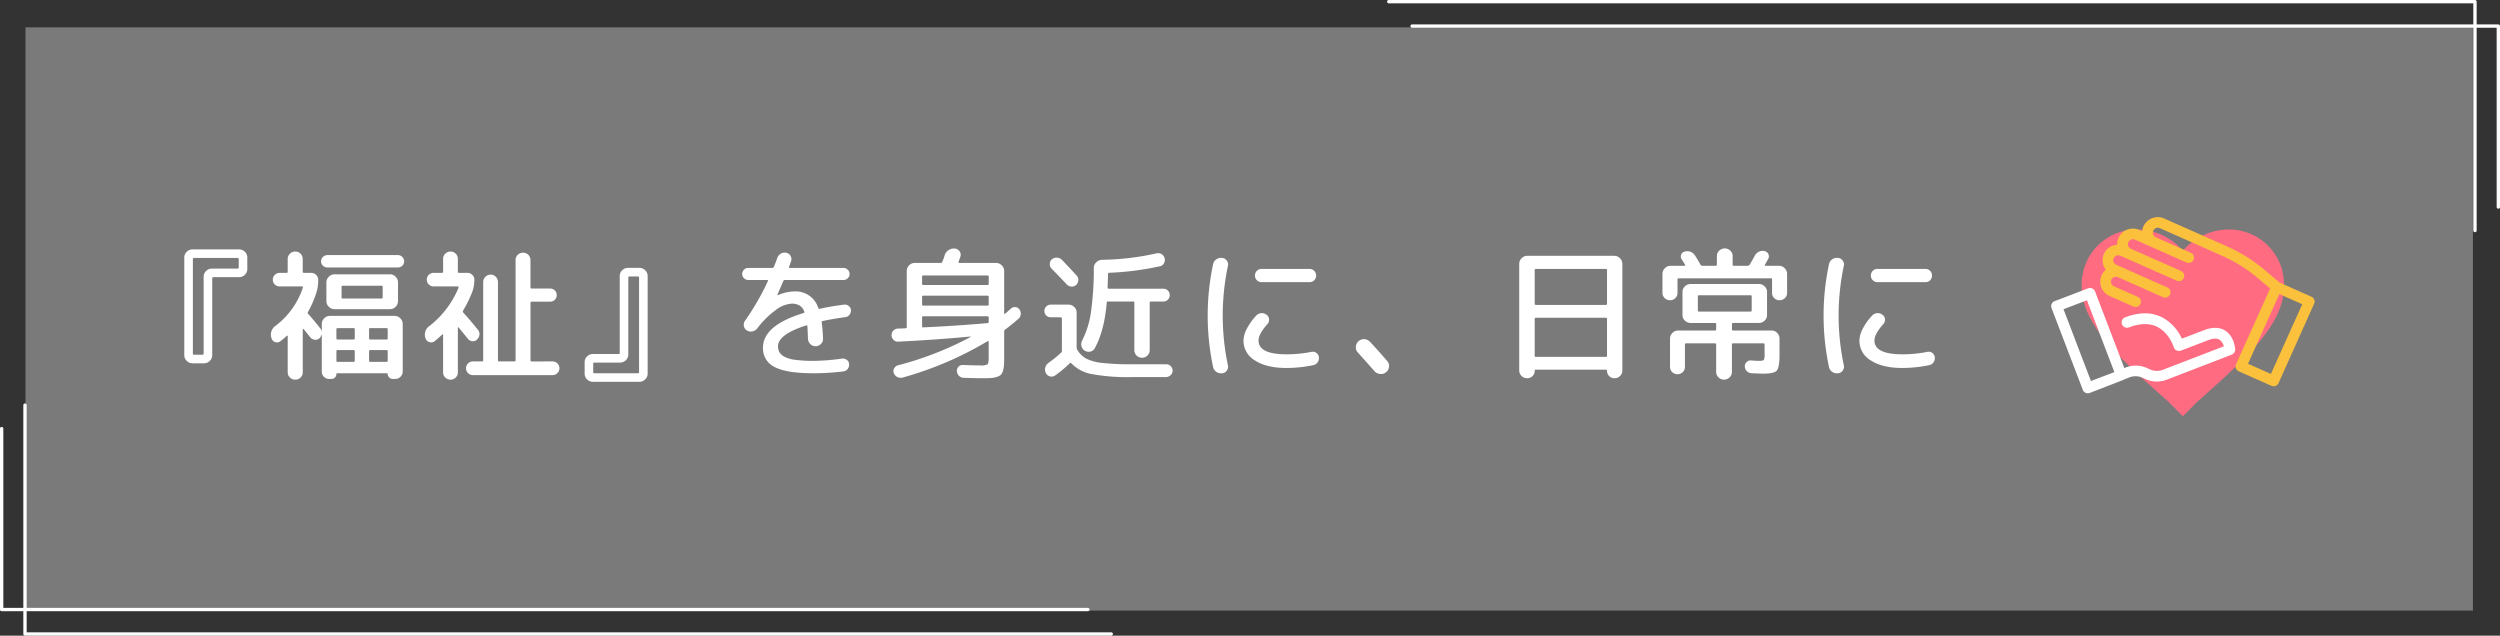
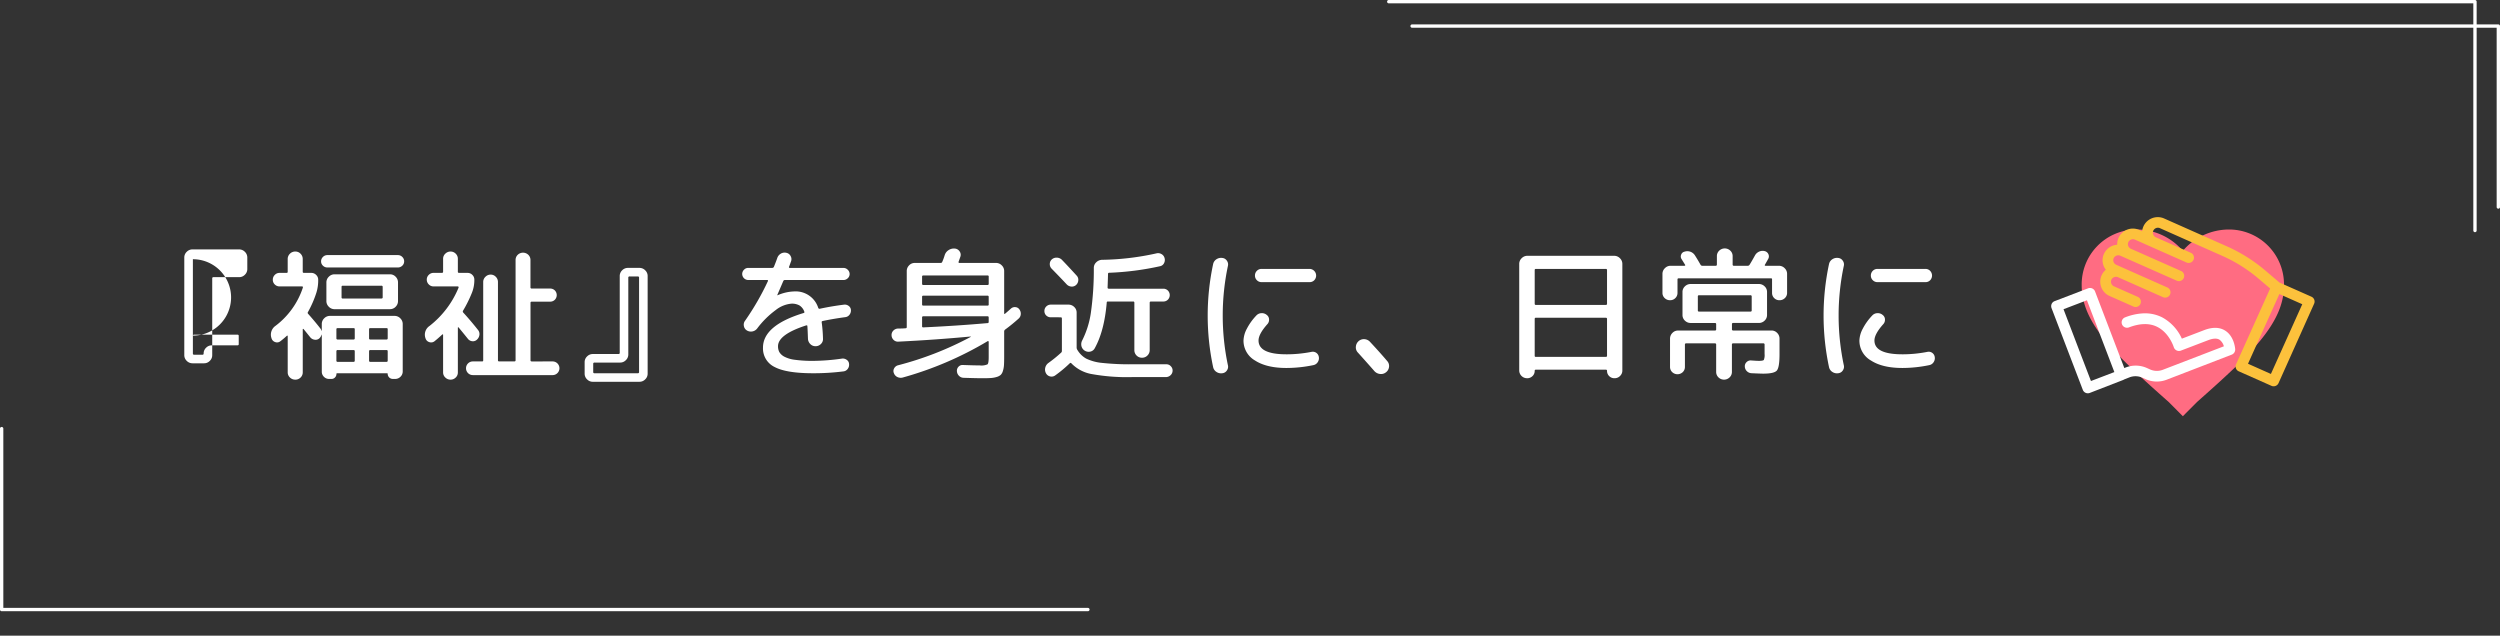
<svg xmlns="http://www.w3.org/2000/svg" width="749.766" height="190.636" viewBox="0 0 749.766 190.636">
  <rect x="0" y="0" width="749.766" height="190.636" fill="#333333" stroke="none" />
  <g id="index_img_slogan_pc" transform="translate(-298.302 -786.511)">
-     <rect id="Rectangle_1184" data-name="Rectangle 1184" width="734" height="174.918" transform="translate(305.947 794.716)" fill="#fff" opacity="0.35" style="isolation: isolate" />
    <g id="グループ_2249" data-name="グループ 2249">
-       <path id="Path_2527-2" data-name="Path 2527-2" d="M356.149,864.254v28.26a.342.342,0,0,0,.292.385.335.335,0,0,0,.1,0h2.491c.23,0,.344-.128.344-.384V869.5a2.334,2.334,0,0,1,.73-1.708,2.363,2.363,0,0,1,1.718-.726h7.689q.387,0,.387-.342v-2.476a.34.34,0,0,0-.291-.384.389.389,0,0,0-.1,0H356.536a.342.342,0,0,0-.387.288A.4.4,0,0,0,356.149,864.254Zm-.128,31.206a2.356,2.356,0,0,1-1.718-.726,2.331,2.331,0,0,1-.73-1.708V863.742a2.334,2.334,0,0,1,.73-1.708,2.364,2.364,0,0,1,1.718-.726h14a2.362,2.362,0,0,1,1.718.726,2.33,2.33,0,0,1,.73,1.708V867.2a2.327,2.327,0,0,1-.73,1.708,2.354,2.354,0,0,1-1.718.726h-7.686a.341.341,0,0,0-.386.289.336.336,0,0,0,0,.1v23.01a2.327,2.327,0,0,1-.73,1.708,2.354,2.354,0,0,1-1.718.726h-3.479Zm61.6-32.444a1.824,1.824,0,0,1,1.332.555,1.8,1.8,0,0,1,.558,1.323,1.728,1.728,0,0,1-.558,1.3,1.855,1.855,0,0,1-1.332.534H396.487a1.859,1.859,0,0,1-1.332-.534,1.736,1.736,0,0,1-.558-1.3,1.805,1.805,0,0,1,.558-1.323,1.826,1.826,0,0,1,1.332-.555Zm-16.883,16.222h-2.1a2.356,2.356,0,0,1-1.718-.726,2.331,2.331,0,0,1-.73-1.708v-5.592a2.334,2.334,0,0,1,.73-1.708,2.363,2.363,0,0,1,1.718-.726h16.62a2.291,2.291,0,0,1,1.7.726,2.36,2.36,0,0,1,.709,1.708V876.8a2.359,2.359,0,0,1-.709,1.708,2.284,2.284,0,0,1-1.7.726Zm0-6.66v3.116a.3.3,0,0,0,.251.343.321.321,0,0,0,.093,0h11.6q.387,0,.387-.342v-3.116a.34.34,0,0,0-.291-.384.389.389,0,0,0-.1,0h-11.6q-.344,0-.344.385Zm-12.285,27.151a2.165,2.165,0,0,1-1.589.64,2.239,2.239,0,0,1-1.611-.64,2.1,2.1,0,0,1-.666-1.58V887.307a.135.135,0,0,0-.086-.128.141.141,0,0,0-.172.043q-1.031.939-1.933,1.622a1.574,1.574,0,0,1-1.568.256,1.675,1.675,0,0,1-1.1-1.153,3.207,3.207,0,0,1,1.2-3.714,23.6,23.6,0,0,0,8.2-11.441q.087-.384-.258-.384h-6.732a1.979,1.979,0,0,1-1.418-.576,1.9,1.9,0,0,1-.6-1.43,1.975,1.975,0,0,1,.6-1.451,1.949,1.949,0,0,1,1.418-.6h2.1a.3.3,0,0,0,.344-.342v-3.8a2.177,2.177,0,0,1,.666-1.6,2.205,2.205,0,0,1,1.611-.662,2.133,2.133,0,0,1,1.589.662,2.21,2.21,0,0,1,.644,1.6v3.8q0,.342.387.342h2.191a2.02,2.02,0,0,1,1.439.6,1.936,1.936,0,0,1,.623,1.451,12.351,12.351,0,0,1-.558,3.927,31.437,31.437,0,0,1-2.491,5.72.436.436,0,0,0,.043.6q1.977,2.22,3.608,4.312a1.962,1.962,0,0,1,.387.726.038.038,0,0,0,.033.043h.01a.038.038,0,0,0,.043-.032v-2.017a2.334,2.334,0,0,1,.73-1.708,2.363,2.363,0,0,1,1.718-.726h19.377a2.362,2.362,0,0,1,1.718.726,2.33,2.33,0,0,1,.73,1.708v14.213a2.168,2.168,0,0,1-.666,1.6,2.2,2.2,0,0,1-1.611.662h-.73a1.536,1.536,0,0,1-1.5-1.494.188.188,0,0,0-.161-.213.249.249,0,0,0-.054,0h-14.9q-.258,0-.258.213a1.459,1.459,0,0,1-.43,1.046,1.37,1.37,0,0,1-1.031.448H397a2.113,2.113,0,0,1-1.546-.64,2.088,2.088,0,0,1-.644-1.537V886.922a.038.038,0,0,0-.032-.043h-.011a.039.039,0,0,0-.043.033v.01a2.415,2.415,0,0,1-.6,1.025,1.7,1.7,0,0,1-1.439.448,2,2,0,0,1-1.353-.747l-1.031-1.281q-.687-.854-.945-1.153a.124.124,0,0,0-.15-.064c-.071.014-.107.05-.107.107V898.15A2.133,2.133,0,0,1,388.453,899.729Zm20.534-14.471v2.689a.342.342,0,0,0,.292.385.335.335,0,0,0,.1,0h4.853c.23,0,.344-.128.344-.384v-2.689a.3.3,0,0,0-.25-.342.3.3,0,0,0-.094,0h-4.854Q408.988,884.916,408.987,885.258Zm0,6.617v2.775a.342.342,0,0,0,.292.385.335.335,0,0,0,.1,0h4.853c.23,0,.344-.128.344-.384v-2.776c0-.256-.114-.384-.344-.384h-4.854a.341.341,0,0,0-.385.29.329.329,0,0,0,0,.094Zm-9.8-6.617v2.689a.342.342,0,0,0,.292.385.335.335,0,0,0,.1,0h4.773c.23,0,.344-.128.344-.384v-2.689a.3.3,0,0,0-.25-.342.3.3,0,0,0-.094,0h-4.769C399.318,884.916,399.187,885.03,399.187,885.258Zm0,6.617v2.775a.342.342,0,0,0,.292.385.335.335,0,0,0,.1,0h4.773c.23,0,.344-.128.344-.384v-2.776c0-.256-.114-.384-.344-.384h-4.769a.342.342,0,0,0-.39.284.374.374,0,0,0,0,.1Zm35.783,7.855a2.109,2.109,0,0,1-1.546.64,2.185,2.185,0,0,1-1.568-.64,2.056,2.056,0,0,1-.666-1.537V886.922a.135.135,0,0,0-.086-.128q-.086-.042-.129,0-1.326,1.239-2.4,2.092a1.631,1.631,0,0,1-1.568.213,1.676,1.676,0,0,1-1.1-1.153,3.137,3.137,0,0,1,1.2-3.671,28.1,28.1,0,0,0,8.72-11.483.318.318,0,0,0-.021-.256.206.206,0,0,0-.193-.128h-7.3a1.942,1.942,0,0,1-1.418-.6,1.973,1.973,0,0,1-.6-1.451,1.925,1.925,0,0,1,.6-1.409,1.949,1.949,0,0,1,1.418-.6h2.534c.23,0,.344-.128.344-.384v-3.838a2.059,2.059,0,0,1,.666-1.537,2.194,2.194,0,0,1,1.568-.64,2.117,2.117,0,0,1,1.546.64,2.088,2.088,0,0,1,.644,1.537v3.842a.342.342,0,0,0,.292.385.337.337,0,0,0,.1,0h2.534a1.949,1.949,0,0,1,1.418.6,1.922,1.922,0,0,1,.6,1.409,10.215,10.215,0,0,1-.73,3.97,38.008,38.008,0,0,1-2.62,5.293.471.471,0,0,0,0,.6q2.235,2.433,4.425,5.208a1.921,1.921,0,0,1,.451,1.515,2.3,2.3,0,0,1-.752,1.43,1.705,1.705,0,0,1-1.4.47,1.882,1.882,0,0,1-1.31-.726q-2.1-2.6-2.792-3.415c-.057-.056-.107-.071-.15-.043a.146.146,0,0,0-.064.128v13.4a2.084,2.084,0,0,1-.636,1.538Zm29.125-4.824a2.051,2.051,0,0,1,0,4.1h-23.97a2,2,0,0,1-1.461-.6,2.055,2.055,0,0,1,0-2.9,2,2,0,0,1,1.461-.6h2.749a.3.3,0,0,0,.344-.248.3.3,0,0,0,0-.094V871.086a2.13,2.13,0,0,1,.666-1.558,2.157,2.157,0,0,1,1.568-.662,2.083,2.083,0,0,1,1.546.662,2.157,2.157,0,0,1,.644,1.558v23.478q0,.342.387.342h4.51q.387,0,.387-.342V864.511a2.145,2.145,0,0,1,.644-1.58,2.293,2.293,0,0,1,3.178,0,2.137,2.137,0,0,1,.644,1.58v8.154a.342.342,0,0,0,.292.385.335.335,0,0,0,.1,0h5.508a1.948,1.948,0,0,1,1.4.555,2,2,0,0,1,0,2.818,1.939,1.939,0,0,1-1.4.555h-5.5a.341.341,0,0,0-.386.289.336.336,0,0,0,0,.1v17.2q0,.342.387.342Zm12.114.726v2.432a.342.342,0,0,0,.292.385.335.335,0,0,0,.1,0h12.973a.34.34,0,0,0,.387-.288.308.308,0,0,0,0-.1V869.8a.34.34,0,0,0-.291-.384.389.389,0,0,0-.1,0H487.12a.341.341,0,0,0-.386.289.336.336,0,0,0,0,.1v23.01a2.327,2.327,0,0,1-.73,1.708,2.353,2.353,0,0,1-1.716.725H476.6a.341.341,0,0,0-.385.291.362.362,0,0,0,0,.093Zm-.122,5.378a2.356,2.356,0,0,1-1.718-.726,2.331,2.331,0,0,1-.73-1.708v-3.457a2.334,2.334,0,0,1,.73-1.708,2.363,2.363,0,0,1,1.718-.725h7.689a.34.34,0,0,0,.387-.288.309.309,0,0,0,0-.1v-23.01a2.334,2.334,0,0,1,.73-1.708,2.364,2.364,0,0,1,1.718-.726h3.476a2.362,2.362,0,0,1,1.718.726,2.33,2.33,0,0,1,.73,1.708v29.285a2.327,2.327,0,0,1-.73,1.708,2.354,2.354,0,0,1-1.718.726Zm46.605-30.524a1.829,1.829,0,0,1-1.8-1.793,1.791,1.791,0,0,1,.537-1.281,1.71,1.71,0,0,1,1.267-.555h7.217a.551.551,0,0,0,.515-.384q.687-1.707.988-2.6a2.374,2.374,0,0,1,1.074-1.3,2.216,2.216,0,0,1,1.675-.235,1.8,1.8,0,0,1,1.246.961,1.857,1.857,0,0,1,.129,1.6q-.086.213-.279.768c-.128.37-.236.655-.322.854q-.086.342.258.342h16.066a1.775,1.775,0,0,1,1.289.555,1.752,1.752,0,0,1,.558,1.281,1.684,1.684,0,0,1-.558,1.259,1.8,1.8,0,0,1-1.289.534H533.732a.5.5,0,0,0-.515.3q-.215.513-1.8,4.184v.085h.086a13.459,13.459,0,0,1,5.069-1.153,7.1,7.1,0,0,1,7.131,4.952.409.409,0,0,0,.43.256q3.522-.768,7.3-1.238a1.9,1.9,0,0,1,1.4.384,1.6,1.6,0,0,1,.666,1.238,2.039,2.039,0,0,1-.451,1.43,1.817,1.817,0,0,1-1.267.7q-3.78.513-6.744,1.153-.387.086-.3.427a44.044,44.044,0,0,1,.387,4.867,2.03,2.03,0,0,1-.623,1.6,2.2,2.2,0,0,1-1.611.662,2.127,2.127,0,0,1-1.589-.662,2.375,2.375,0,0,1-.687-1.6q-.086-2.561-.172-3.757,0-.3-.387-.213-8.418,2.733-8.419,6.233a3.683,3.683,0,0,0,.387,1.75,3.784,3.784,0,0,0,1.461,1.366,9.154,9.154,0,0,0,3.243.961,38.123,38.123,0,0,0,5.434.32,62.849,62.849,0,0,0,8.677-.683,1.967,1.967,0,0,1,1.418.384,1.575,1.575,0,0,1,.687,1.238,2.022,2.022,0,0,1-.408,1.473,1.8,1.8,0,0,1-1.31.747,70.6,70.6,0,0,1-9.064.555q-7.989,0-11.512-1.857a6.157,6.157,0,0,1-3.522-5.827q0-6.66,12.157-10.374.387-.084.215-.47a3.584,3.584,0,0,0-1.482-1.836,4.693,4.693,0,0,0-2.3-.512,8.8,8.8,0,0,0-4.768,1.921,26.951,26.951,0,0,0-5.584,5.55,2.348,2.348,0,0,1-3.093.555,1.916,1.916,0,0,1-.881-1.345,1.942,1.942,0,0,1,.365-1.558,78.715,78.715,0,0,0,6.864-11.912.188.188,0,0,0-.021-.192.212.212,0,0,0-.193-.107Zm45.019,18.486a1.8,1.8,0,0,1-1.4-.512,1.968,1.968,0,0,1-.623-1.366,1.847,1.847,0,0,1,.515-1.409,2,2,0,0,1,1.418-.64c.258,0,.631-.007,1.117-.021s.859-.035,1.117-.064a.34.34,0,0,0,.387-.288.309.309,0,0,0,0-.1V867.8a2.368,2.368,0,0,1,.709-1.708,2.294,2.294,0,0,1,1.7-.726h7.775a.471.471,0,0,0,.473-.342,17.416,17.416,0,0,0,.73-2.006,2.732,2.732,0,0,1,1.16-1.494,2.875,2.875,0,0,1,1.847-.47,1.878,1.878,0,0,1,1.461.854,1.735,1.735,0,0,1,.215,1.622q-.171.513-.515,1.451-.086.384.215.384h11a2.362,2.362,0,0,1,1.718.726,2.33,2.33,0,0,1,.73,1.708v12.679q0,.3.258.128,1.2-1.024,1.761-1.537a1.685,1.685,0,0,1,1.332-.448,1.567,1.567,0,0,1,1.2.662,2.144,2.144,0,0,1,.43,1.43,1.911,1.911,0,0,1-.644,1.345,51.726,51.726,0,0,1-4.038,3.287.692.692,0,0,0-.3.6v7.6q0,1.581-.064,2.519a7.079,7.079,0,0,1-.326,1.724,2.706,2.706,0,0,1-.644,1.153,3.1,3.1,0,0,1-1.2.619,7.525,7.525,0,0,1-1.761.32q-.945.065-2.577.064-1.674,0-5.627-.128a1.992,1.992,0,0,1-1.375-.619,2.089,2.089,0,0,1-.6-1.387,1.7,1.7,0,0,1,.489-1.322,1.623,1.623,0,0,1,1.31-.512q3.522.129,5.069.128a4.592,4.592,0,0,0,2.3-.32q.366-.32.365-2.156v-4.61a.2.2,0,0,0-.129-.192.173.173,0,0,0-.215.021,103.715,103.715,0,0,1-25.43,10.886,2.313,2.313,0,0,1-1.611-.149,2.036,2.036,0,0,1-1.052-1.174,1.583,1.583,0,0,1,.086-1.43,1.833,1.833,0,0,1,1.16-.918,98.059,98.059,0,0,0,21.779-8.5.121.121,0,0,0,.043-.085c0-.028-.028-.043-.086-.043Q579.009,888.417,567.711,888.972Zm7.131-19.509V871.6a.342.342,0,0,0,.292.385.335.335,0,0,0,.1,0h19.245c.23,0,.344-.128.344-.384v-2.134a.3.3,0,0,0-.344-.342H575.228q-.387,0-.387.342Zm0,6.1v2.263q0,.342.387.342h19.245a.3.3,0,0,0,.344-.248.3.3,0,0,0,0-.094v-2.263c0-.256-.114-.384-.344-.384H575.228a.342.342,0,0,0-.387.288.335.335,0,0,0,0,.1Zm0,6.19v2.6a.3.3,0,0,0,.251.343.321.321,0,0,0,.093,0q10.1-.469,19.245-1.281a.34.34,0,0,0,.387-.288.308.308,0,0,0,0-.1v-1.281c0-.256-.114-.384-.344-.384H575.228a.342.342,0,0,0-.387.287.337.337,0,0,0,0,.105Zm65.938,12.042a2.2,2.2,0,0,1-1.611-.662,2.227,2.227,0,0,1-.666-1.644V877.317a.34.34,0,0,0-.291-.384.388.388,0,0,0-.1,0H630.6a.341.341,0,0,0-.386.289.337.337,0,0,0,0,.1q-.729,8.5-3.608,13.661a1.969,1.969,0,0,1-1.332.982,2.226,2.226,0,0,1-2.642-1.666,2.445,2.445,0,0,1,.237-1.708,27.1,27.1,0,0,0,2.577-8.175,91.848,91.848,0,0,0,.9-13.554,2.263,2.263,0,0,1,.73-1.686,2.567,2.567,0,0,1,1.718-.747,79.434,79.434,0,0,0,16.281-1.921,2.021,2.021,0,0,1,1.546.192,1.893,1.893,0,0,1,.945,1.217,2.042,2.042,0,0,1-.172,1.537,1.687,1.687,0,0,1-1.2.9,84.907,84.907,0,0,1-15.205,1.961.341.341,0,0,0-.386.289.337.337,0,0,0,0,.095q-.042,1.794-.129,4.055,0,.342.387.342h16.323a1.878,1.878,0,0,1,1.375.555,1.951,1.951,0,0,1,0,2.732,1.87,1.87,0,0,1-1.375.555h-3.694a.341.341,0,0,0-.386.289.337.337,0,0,0,0,.1v14.169a2.243,2.243,0,0,1-.666,1.622A2.213,2.213,0,0,1,640.78,893.795Zm-27.02-29.5a2.109,2.109,0,0,1,1.527-.509,2.181,2.181,0,0,1,1.482.64q1.977,2.049,4.425,4.739a1.8,1.8,0,0,1,.494,1.43,2.034,2.034,0,0,1-.666,1.387,1.858,1.858,0,0,1-1.461.47,2.127,2.127,0,0,1-1.375-.683q-1.5-1.621-4.51-4.7a1.915,1.915,0,0,1-.537-1.409,1.86,1.86,0,0,1,.621-1.363Zm-.3,17.375a1.912,1.912,0,0,1-1.375-.534,1.781,1.781,0,0,1-.558-1.345,1.855,1.855,0,0,1,.558-1.366,1.879,1.879,0,0,1,1.375-.555h5.284a2.4,2.4,0,0,1,1.718.7,2.26,2.26,0,0,1,.73,1.686v10.5a1.277,1.277,0,0,0,.215.683,7.154,7.154,0,0,0,2.68,2.634,14.129,14.129,0,0,0,4.79,1.281,76.434,76.434,0,0,0,9.064.406h10.181a1.763,1.763,0,0,1,1.332.6,1.785,1.785,0,0,1,.516,1.366,1.86,1.86,0,0,1-.644,1.345,2.065,2.065,0,0,1-1.418.534H637.73a59.516,59.516,0,0,1-11.963-.9,11.176,11.176,0,0,1-6.121-3.2c-.172-.2-.343-.214-.515-.043a38.266,38.266,0,0,1-4.344,3.624,1.845,1.845,0,0,1-1.546.32,1.87,1.87,0,0,1-1.246-.961,2.313,2.313,0,0,1-.208-1.683,2.439,2.439,0,0,1,.988-1.43,39.094,39.094,0,0,0,3.78-3.074.664.664,0,0,0,.215-.555v-9.647c0-.256-.114-.384-.344-.384Zm77.58-14.514a2.005,2.005,0,0,1,1.422,3.393,1.885,1.885,0,0,1-1.418.576h-14.39a1.906,1.906,0,0,1-1.4-.576,1.886,1.886,0,0,1-.58-1.387,1.938,1.938,0,0,1,.58-1.43,1.914,1.914,0,0,1,1.4-.576Zm-26.162,31.293a2.5,2.5,0,0,1-1.74-.384,2.26,2.26,0,0,1-1.009-1.451,73.985,73.985,0,0,1,0-30.908,2.265,2.265,0,0,1,1.009-1.451,2.5,2.5,0,0,1,1.74-.384,1.831,1.831,0,0,1,1.375.832,1.886,1.886,0,0,1,.3,1.6,72.129,72.129,0,0,0,0,29.712,1.885,1.885,0,0,1-.3,1.6A1.826,1.826,0,0,1,664.878,898.449Zm19.245-1.58q-5.97,0-9.429-2.241a6.851,6.851,0,0,1-3.458-6,8.107,8.107,0,0,1,1.009-3.543,17.06,17.06,0,0,1,2.857-3.97,2.153,2.153,0,0,1,1.525-.683,2.216,2.216,0,0,1,1.611.555,1.7,1.7,0,0,1,.666,1.345,1.94,1.94,0,0,1-.537,1.43q-2.619,2.946-2.62,4.867,0,4.141,8.377,4.141a38.667,38.667,0,0,0,7.474-.726,1.832,1.832,0,0,1,2.234,1.536,2.128,2.128,0,0,1-.344,1.558,1.987,1.987,0,0,1-1.289.875A40.145,40.145,0,0,1,684.123,896.869Zm26.332.9q-1.976-2.262-4.9-5.507a2.209,2.209,0,0,1-.623-1.729,2.446,2.446,0,0,1,.795-1.686,2.347,2.347,0,0,1,1.761-.619,2.453,2.453,0,0,1,1.675.79q2.878,3.075,5.2,5.806a2.175,2.175,0,0,1,.515,1.75,2.3,2.3,0,0,1-.9,1.58,2.365,2.365,0,0,1-1.826.512,2.659,2.659,0,0,1-1.7-.9Zm45.792,2.174a2.341,2.341,0,0,1-2.32-2.3V865.663a2.334,2.334,0,0,1,.73-1.708,2.363,2.363,0,0,1,1.718-.726h26.032a2.362,2.362,0,0,1,1.718.726,2.33,2.33,0,0,1,.73,1.708v31.975a2.207,2.207,0,0,1-.687,1.622,2.231,2.231,0,0,1-1.632.683h-.043a2.166,2.166,0,0,1-1.589-.64,2.142,2.142,0,0,1-.644-1.58.3.3,0,0,0-.256-.337.327.327,0,0,0-.088,0H758.867q-.3,0-.3.342a2.1,2.1,0,0,1-.666,1.58,2.237,2.237,0,0,1-1.611.64Zm2.32-32.4v10.032q0,.384.344.384h20.963a.34.34,0,0,0,.387-.288.309.309,0,0,0,0-.1V867.541a.34.34,0,0,0-.291-.384.388.388,0,0,0-.1,0H758.91c-.228,0-.343.128-.343.384Zm0,14.642V893.2a.3.3,0,0,0,.251.343.323.323,0,0,0,.093,0h20.963q.387,0,.387-.342V882.186a.34.34,0,0,0-.291-.384.382.382,0,0,0-.1,0H758.91c-.228,0-.343.127-.343.384Zm42.183-6.275a2.164,2.164,0,0,1-1.589.64,2.239,2.239,0,0,1-1.611-.64,2.1,2.1,0,0,1-.666-1.58v-5.678a2.334,2.334,0,0,1,.73-1.708,2.363,2.363,0,0,1,1.718-.726H803.5a.208.208,0,0,0,.193-.107.141.141,0,0,0-.021-.192l-1.031-1.665a1.412,1.412,0,0,1-.15-1.366,1.368,1.368,0,0,1,1.009-.9,2.693,2.693,0,0,1,3.179,1.2q.816,1.281,1.632,2.732a.6.6,0,0,0,.558.3h3.995c.23,0,.344-.128.344-.384v-2.519a2.213,2.213,0,0,1,.687-1.622,2.4,2.4,0,0,1,3.35,0,2.209,2.209,0,0,1,.687,1.622v2.519a.342.342,0,0,0,.292.385.337.337,0,0,0,.095,0h4.169a.621.621,0,0,0,.515-.3q.6-.939,1.632-2.818a2.61,2.61,0,0,1,1.246-1.131,2.524,2.524,0,0,1,1.675-.149,1.616,1.616,0,0,1,1.1.918,1.534,1.534,0,0,1-.064,1.43q-.3.555-.988,1.75a.143.143,0,0,0-.021.192.209.209,0,0,0,.193.107h4.038a2.362,2.362,0,0,1,1.718.726,2.33,2.33,0,0,1,.73,1.708v5.678a2.1,2.1,0,0,1-.666,1.58,2.237,2.237,0,0,1-1.611.64,2.166,2.166,0,0,1-1.589-.64,2.142,2.142,0,0,1-.644-1.58v-4.015a.3.3,0,0,0-.25-.342.3.3,0,0,0-.094,0H801.781q-.387,0-.387.342v4.013a2.134,2.134,0,0,1-.644,1.58Zm25.044,18.825q1.246,0,1.482-.277a3.658,3.658,0,0,0,.236-1.772v-2.818a.34.34,0,0,0-.291-.384.383.383,0,0,0-.1,0H818.1a.341.341,0,0,0-.386.289.337.337,0,0,0,0,.095v8.154a2.255,2.255,0,0,1-.687,1.665,2.4,2.4,0,0,1-3.351,0,2.259,2.259,0,0,1-.687-1.665v-8.154a.34.34,0,0,0-.291-.384.383.383,0,0,0-.1,0h-8.591a.341.341,0,0,0-.386.289.335.335,0,0,0,0,.095v6.66a2.134,2.134,0,0,1-.644,1.58,2.293,2.293,0,0,1-3.178,0,2.142,2.142,0,0,1-.644-1.58v-8.453a2.368,2.368,0,0,1,.709-1.708,2.294,2.294,0,0,1,1.7-.726h11.04a.34.34,0,0,0,.387-.288.309.309,0,0,0,0-.1v-1.494a.34.34,0,0,0-.291-.384.383.383,0,0,0-.1,0h-7.26a2.4,2.4,0,0,1-1.718-.7,2.262,2.262,0,0,1-.73-1.686v-6.916a2.263,2.263,0,0,1,.73-1.686,2.4,2.4,0,0,1,1.718-.7H825.8a2.4,2.4,0,0,1,1.718.7,2.259,2.259,0,0,1,.73,1.686v6.909a2.258,2.258,0,0,1-.73,1.686,2.392,2.392,0,0,1-1.718.7h-7.689a.341.341,0,0,0-.386.289.335.335,0,0,0,0,.095v1.494a.342.342,0,0,0,.292.385.337.337,0,0,0,.095,0h11.469a2.291,2.291,0,0,1,1.7.726,2.36,2.36,0,0,1,.709,1.708v4.7q0,3.927-.8,4.867t-4.1.939q-.687,0-3.479-.128a2.114,2.114,0,0,1-1.4-.6,2.018,2.018,0,0,1-.625-1.4,1.665,1.665,0,0,1,.516-1.323,1.687,1.687,0,0,1,1.332-.512Q825.193,894.736,825.794,894.735Zm-17.913-14.771h15.378q.387,0,.387-.342v-4.184a.34.34,0,0,0-.291-.384.383.383,0,0,0-.1,0H807.881a.341.341,0,0,0-.386.289.335.335,0,0,0,0,.095v4.184Q807.494,879.964,807.881,879.964Zm67.871-12.807a1.912,1.912,0,0,1,1.4.576,2.028,2.028,0,0,1,.022,2.817,1.885,1.885,0,0,1-1.418.576h-14.39a1.906,1.906,0,0,1-1.4-.576,1.886,1.886,0,0,1-.58-1.387,1.939,1.939,0,0,1,.58-1.43,1.914,1.914,0,0,1,1.4-.576Zm-26.165,31.292a2.5,2.5,0,0,1-1.74-.384,2.262,2.262,0,0,1-1.01-1.451,73.988,73.988,0,0,1,0-30.908,2.267,2.267,0,0,1,1.01-1.451,2.5,2.5,0,0,1,1.74-.384,1.831,1.831,0,0,1,1.375.832,1.89,1.89,0,0,1,.3,1.6,72.036,72.036,0,0,0,.005,29.712,1.885,1.885,0,0,1-.3,1.6A1.826,1.826,0,0,1,849.587,898.449Zm19.249-1.58q-5.97,0-9.429-2.241a6.851,6.851,0,0,1-3.458-6,8.107,8.107,0,0,1,1.009-3.543,17.06,17.06,0,0,1,2.857-3.97,2.151,2.151,0,0,1,1.525-.683,2.216,2.216,0,0,1,1.611.555,1.7,1.7,0,0,1,.666,1.345,1.94,1.94,0,0,1-.537,1.43q-2.619,2.946-2.62,4.867,0,4.141,8.377,4.141a38.666,38.666,0,0,0,7.474-.726,1.832,1.832,0,0,1,2.234,1.536,2.128,2.128,0,0,1-.344,1.558,1.987,1.987,0,0,1-1.289.875A40.146,40.146,0,0,1,868.836,896.869Z" fill="#fff" />
+       <path id="Path_2527-2" data-name="Path 2527-2" d="M356.149,864.254v28.26a.342.342,0,0,0,.292.385.335.335,0,0,0,.1,0h2.491c.23,0,.344-.128.344-.384a2.334,2.334,0,0,1,.73-1.708,2.363,2.363,0,0,1,1.718-.726h7.689q.387,0,.387-.342v-2.476a.34.34,0,0,0-.291-.384.389.389,0,0,0-.1,0H356.536a.342.342,0,0,0-.387.288A.4.4,0,0,0,356.149,864.254Zm-.128,31.206a2.356,2.356,0,0,1-1.718-.726,2.331,2.331,0,0,1-.73-1.708V863.742a2.334,2.334,0,0,1,.73-1.708,2.364,2.364,0,0,1,1.718-.726h14a2.362,2.362,0,0,1,1.718.726,2.33,2.33,0,0,1,.73,1.708V867.2a2.327,2.327,0,0,1-.73,1.708,2.354,2.354,0,0,1-1.718.726h-7.686a.341.341,0,0,0-.386.289.336.336,0,0,0,0,.1v23.01a2.327,2.327,0,0,1-.73,1.708,2.354,2.354,0,0,1-1.718.726h-3.479Zm61.6-32.444a1.824,1.824,0,0,1,1.332.555,1.8,1.8,0,0,1,.558,1.323,1.728,1.728,0,0,1-.558,1.3,1.855,1.855,0,0,1-1.332.534H396.487a1.859,1.859,0,0,1-1.332-.534,1.736,1.736,0,0,1-.558-1.3,1.805,1.805,0,0,1,.558-1.323,1.826,1.826,0,0,1,1.332-.555Zm-16.883,16.222h-2.1a2.356,2.356,0,0,1-1.718-.726,2.331,2.331,0,0,1-.73-1.708v-5.592a2.334,2.334,0,0,1,.73-1.708,2.363,2.363,0,0,1,1.718-.726h16.62a2.291,2.291,0,0,1,1.7.726,2.36,2.36,0,0,1,.709,1.708V876.8a2.359,2.359,0,0,1-.709,1.708,2.284,2.284,0,0,1-1.7.726Zm0-6.66v3.116a.3.3,0,0,0,.251.343.321.321,0,0,0,.093,0h11.6q.387,0,.387-.342v-3.116a.34.34,0,0,0-.291-.384.389.389,0,0,0-.1,0h-11.6q-.344,0-.344.385Zm-12.285,27.151a2.165,2.165,0,0,1-1.589.64,2.239,2.239,0,0,1-1.611-.64,2.1,2.1,0,0,1-.666-1.58V887.307a.135.135,0,0,0-.086-.128.141.141,0,0,0-.172.043q-1.031.939-1.933,1.622a1.574,1.574,0,0,1-1.568.256,1.675,1.675,0,0,1-1.1-1.153,3.207,3.207,0,0,1,1.2-3.714,23.6,23.6,0,0,0,8.2-11.441q.087-.384-.258-.384h-6.732a1.979,1.979,0,0,1-1.418-.576,1.9,1.9,0,0,1-.6-1.43,1.975,1.975,0,0,1,.6-1.451,1.949,1.949,0,0,1,1.418-.6h2.1a.3.3,0,0,0,.344-.342v-3.8a2.177,2.177,0,0,1,.666-1.6,2.205,2.205,0,0,1,1.611-.662,2.133,2.133,0,0,1,1.589.662,2.21,2.21,0,0,1,.644,1.6v3.8q0,.342.387.342h2.191a2.02,2.02,0,0,1,1.439.6,1.936,1.936,0,0,1,.623,1.451,12.351,12.351,0,0,1-.558,3.927,31.437,31.437,0,0,1-2.491,5.72.436.436,0,0,0,.043.6q1.977,2.22,3.608,4.312a1.962,1.962,0,0,1,.387.726.038.038,0,0,0,.033.043h.01a.038.038,0,0,0,.043-.032v-2.017a2.334,2.334,0,0,1,.73-1.708,2.363,2.363,0,0,1,1.718-.726h19.377a2.362,2.362,0,0,1,1.718.726,2.33,2.33,0,0,1,.73,1.708v14.213a2.168,2.168,0,0,1-.666,1.6,2.2,2.2,0,0,1-1.611.662h-.73a1.536,1.536,0,0,1-1.5-1.494.188.188,0,0,0-.161-.213.249.249,0,0,0-.054,0h-14.9q-.258,0-.258.213a1.459,1.459,0,0,1-.43,1.046,1.37,1.37,0,0,1-1.031.448H397a2.113,2.113,0,0,1-1.546-.64,2.088,2.088,0,0,1-.644-1.537V886.922a.038.038,0,0,0-.032-.043h-.011a.039.039,0,0,0-.043.033v.01a2.415,2.415,0,0,1-.6,1.025,1.7,1.7,0,0,1-1.439.448,2,2,0,0,1-1.353-.747l-1.031-1.281q-.687-.854-.945-1.153a.124.124,0,0,0-.15-.064c-.071.014-.107.05-.107.107V898.15A2.133,2.133,0,0,1,388.453,899.729Zm20.534-14.471v2.689a.342.342,0,0,0,.292.385.335.335,0,0,0,.1,0h4.853c.23,0,.344-.128.344-.384v-2.689a.3.3,0,0,0-.25-.342.3.3,0,0,0-.094,0h-4.854Q408.988,884.916,408.987,885.258Zm0,6.617v2.775a.342.342,0,0,0,.292.385.335.335,0,0,0,.1,0h4.853c.23,0,.344-.128.344-.384v-2.776c0-.256-.114-.384-.344-.384h-4.854a.341.341,0,0,0-.385.29.329.329,0,0,0,0,.094Zm-9.8-6.617v2.689a.342.342,0,0,0,.292.385.335.335,0,0,0,.1,0h4.773c.23,0,.344-.128.344-.384v-2.689a.3.3,0,0,0-.25-.342.3.3,0,0,0-.094,0h-4.769C399.318,884.916,399.187,885.03,399.187,885.258Zm0,6.617v2.775a.342.342,0,0,0,.292.385.335.335,0,0,0,.1,0h4.773c.23,0,.344-.128.344-.384v-2.776c0-.256-.114-.384-.344-.384h-4.769a.342.342,0,0,0-.39.284.374.374,0,0,0,0,.1Zm35.783,7.855a2.109,2.109,0,0,1-1.546.64,2.185,2.185,0,0,1-1.568-.64,2.056,2.056,0,0,1-.666-1.537V886.922a.135.135,0,0,0-.086-.128q-.086-.042-.129,0-1.326,1.239-2.4,2.092a1.631,1.631,0,0,1-1.568.213,1.676,1.676,0,0,1-1.1-1.153,3.137,3.137,0,0,1,1.2-3.671,28.1,28.1,0,0,0,8.72-11.483.318.318,0,0,0-.021-.256.206.206,0,0,0-.193-.128h-7.3a1.942,1.942,0,0,1-1.418-.6,1.973,1.973,0,0,1-.6-1.451,1.925,1.925,0,0,1,.6-1.409,1.949,1.949,0,0,1,1.418-.6h2.534c.23,0,.344-.128.344-.384v-3.838a2.059,2.059,0,0,1,.666-1.537,2.194,2.194,0,0,1,1.568-.64,2.117,2.117,0,0,1,1.546.64,2.088,2.088,0,0,1,.644,1.537v3.842a.342.342,0,0,0,.292.385.337.337,0,0,0,.1,0h2.534a1.949,1.949,0,0,1,1.418.6,1.922,1.922,0,0,1,.6,1.409,10.215,10.215,0,0,1-.73,3.97,38.008,38.008,0,0,1-2.62,5.293.471.471,0,0,0,0,.6q2.235,2.433,4.425,5.208a1.921,1.921,0,0,1,.451,1.515,2.3,2.3,0,0,1-.752,1.43,1.705,1.705,0,0,1-1.4.47,1.882,1.882,0,0,1-1.31-.726q-2.1-2.6-2.792-3.415c-.057-.056-.107-.071-.15-.043a.146.146,0,0,0-.064.128v13.4a2.084,2.084,0,0,1-.636,1.538Zm29.125-4.824a2.051,2.051,0,0,1,0,4.1h-23.97a2,2,0,0,1-1.461-.6,2.055,2.055,0,0,1,0-2.9,2,2,0,0,1,1.461-.6h2.749a.3.3,0,0,0,.344-.248.3.3,0,0,0,0-.094V871.086a2.13,2.13,0,0,1,.666-1.558,2.157,2.157,0,0,1,1.568-.662,2.083,2.083,0,0,1,1.546.662,2.157,2.157,0,0,1,.644,1.558v23.478q0,.342.387.342h4.51q.387,0,.387-.342V864.511a2.145,2.145,0,0,1,.644-1.58,2.293,2.293,0,0,1,3.178,0,2.137,2.137,0,0,1,.644,1.58v8.154a.342.342,0,0,0,.292.385.335.335,0,0,0,.1,0h5.508a1.948,1.948,0,0,1,1.4.555,2,2,0,0,1,0,2.818,1.939,1.939,0,0,1-1.4.555h-5.5a.341.341,0,0,0-.386.289.336.336,0,0,0,0,.1v17.2q0,.342.387.342Zm12.114.726v2.432a.342.342,0,0,0,.292.385.335.335,0,0,0,.1,0h12.973a.34.34,0,0,0,.387-.288.308.308,0,0,0,0-.1V869.8a.34.34,0,0,0-.291-.384.389.389,0,0,0-.1,0H487.12a.341.341,0,0,0-.386.289.336.336,0,0,0,0,.1v23.01a2.327,2.327,0,0,1-.73,1.708,2.353,2.353,0,0,1-1.716.725H476.6a.341.341,0,0,0-.385.291.362.362,0,0,0,0,.093Zm-.122,5.378a2.356,2.356,0,0,1-1.718-.726,2.331,2.331,0,0,1-.73-1.708v-3.457a2.334,2.334,0,0,1,.73-1.708,2.363,2.363,0,0,1,1.718-.725h7.689a.34.34,0,0,0,.387-.288.309.309,0,0,0,0-.1v-23.01a2.334,2.334,0,0,1,.73-1.708,2.364,2.364,0,0,1,1.718-.726h3.476a2.362,2.362,0,0,1,1.718.726,2.33,2.33,0,0,1,.73,1.708v29.285a2.327,2.327,0,0,1-.73,1.708,2.354,2.354,0,0,1-1.718.726Zm46.605-30.524a1.829,1.829,0,0,1-1.8-1.793,1.791,1.791,0,0,1,.537-1.281,1.71,1.71,0,0,1,1.267-.555h7.217a.551.551,0,0,0,.515-.384q.687-1.707.988-2.6a2.374,2.374,0,0,1,1.074-1.3,2.216,2.216,0,0,1,1.675-.235,1.8,1.8,0,0,1,1.246.961,1.857,1.857,0,0,1,.129,1.6q-.086.213-.279.768c-.128.37-.236.655-.322.854q-.086.342.258.342h16.066a1.775,1.775,0,0,1,1.289.555,1.752,1.752,0,0,1,.558,1.281,1.684,1.684,0,0,1-.558,1.259,1.8,1.8,0,0,1-1.289.534H533.732a.5.5,0,0,0-.515.3q-.215.513-1.8,4.184v.085h.086a13.459,13.459,0,0,1,5.069-1.153,7.1,7.1,0,0,1,7.131,4.952.409.409,0,0,0,.43.256q3.522-.768,7.3-1.238a1.9,1.9,0,0,1,1.4.384,1.6,1.6,0,0,1,.666,1.238,2.039,2.039,0,0,1-.451,1.43,1.817,1.817,0,0,1-1.267.7q-3.78.513-6.744,1.153-.387.086-.3.427a44.044,44.044,0,0,1,.387,4.867,2.03,2.03,0,0,1-.623,1.6,2.2,2.2,0,0,1-1.611.662,2.127,2.127,0,0,1-1.589-.662,2.375,2.375,0,0,1-.687-1.6q-.086-2.561-.172-3.757,0-.3-.387-.213-8.418,2.733-8.419,6.233a3.683,3.683,0,0,0,.387,1.75,3.784,3.784,0,0,0,1.461,1.366,9.154,9.154,0,0,0,3.243.961,38.123,38.123,0,0,0,5.434.32,62.849,62.849,0,0,0,8.677-.683,1.967,1.967,0,0,1,1.418.384,1.575,1.575,0,0,1,.687,1.238,2.022,2.022,0,0,1-.408,1.473,1.8,1.8,0,0,1-1.31.747,70.6,70.6,0,0,1-9.064.555q-7.989,0-11.512-1.857a6.157,6.157,0,0,1-3.522-5.827q0-6.66,12.157-10.374.387-.084.215-.47a3.584,3.584,0,0,0-1.482-1.836,4.693,4.693,0,0,0-2.3-.512,8.8,8.8,0,0,0-4.768,1.921,26.951,26.951,0,0,0-5.584,5.55,2.348,2.348,0,0,1-3.093.555,1.916,1.916,0,0,1-.881-1.345,1.942,1.942,0,0,1,.365-1.558,78.715,78.715,0,0,0,6.864-11.912.188.188,0,0,0-.021-.192.212.212,0,0,0-.193-.107Zm45.019,18.486a1.8,1.8,0,0,1-1.4-.512,1.968,1.968,0,0,1-.623-1.366,1.847,1.847,0,0,1,.515-1.409,2,2,0,0,1,1.418-.64c.258,0,.631-.007,1.117-.021s.859-.035,1.117-.064a.34.34,0,0,0,.387-.288.309.309,0,0,0,0-.1V867.8a2.368,2.368,0,0,1,.709-1.708,2.294,2.294,0,0,1,1.7-.726h7.775a.471.471,0,0,0,.473-.342,17.416,17.416,0,0,0,.73-2.006,2.732,2.732,0,0,1,1.16-1.494,2.875,2.875,0,0,1,1.847-.47,1.878,1.878,0,0,1,1.461.854,1.735,1.735,0,0,1,.215,1.622q-.171.513-.515,1.451-.086.384.215.384h11a2.362,2.362,0,0,1,1.718.726,2.33,2.33,0,0,1,.73,1.708v12.679q0,.3.258.128,1.2-1.024,1.761-1.537a1.685,1.685,0,0,1,1.332-.448,1.567,1.567,0,0,1,1.2.662,2.144,2.144,0,0,1,.43,1.43,1.911,1.911,0,0,1-.644,1.345,51.726,51.726,0,0,1-4.038,3.287.692.692,0,0,0-.3.6v7.6q0,1.581-.064,2.519a7.079,7.079,0,0,1-.326,1.724,2.706,2.706,0,0,1-.644,1.153,3.1,3.1,0,0,1-1.2.619,7.525,7.525,0,0,1-1.761.32q-.945.065-2.577.064-1.674,0-5.627-.128a1.992,1.992,0,0,1-1.375-.619,2.089,2.089,0,0,1-.6-1.387,1.7,1.7,0,0,1,.489-1.322,1.623,1.623,0,0,1,1.31-.512q3.522.129,5.069.128a4.592,4.592,0,0,0,2.3-.32q.366-.32.365-2.156v-4.61a.2.2,0,0,0-.129-.192.173.173,0,0,0-.215.021,103.715,103.715,0,0,1-25.43,10.886,2.313,2.313,0,0,1-1.611-.149,2.036,2.036,0,0,1-1.052-1.174,1.583,1.583,0,0,1,.086-1.43,1.833,1.833,0,0,1,1.16-.918,98.059,98.059,0,0,0,21.779-8.5.121.121,0,0,0,.043-.085c0-.028-.028-.043-.086-.043Q579.009,888.417,567.711,888.972Zm7.131-19.509V871.6a.342.342,0,0,0,.292.385.335.335,0,0,0,.1,0h19.245c.23,0,.344-.128.344-.384v-2.134a.3.3,0,0,0-.344-.342H575.228q-.387,0-.387.342Zm0,6.1v2.263q0,.342.387.342h19.245a.3.3,0,0,0,.344-.248.3.3,0,0,0,0-.094v-2.263c0-.256-.114-.384-.344-.384H575.228a.342.342,0,0,0-.387.288.335.335,0,0,0,0,.1Zm0,6.19v2.6a.3.3,0,0,0,.251.343.321.321,0,0,0,.093,0q10.1-.469,19.245-1.281a.34.34,0,0,0,.387-.288.308.308,0,0,0,0-.1v-1.281c0-.256-.114-.384-.344-.384H575.228a.342.342,0,0,0-.387.287.337.337,0,0,0,0,.105Zm65.938,12.042a2.2,2.2,0,0,1-1.611-.662,2.227,2.227,0,0,1-.666-1.644V877.317a.34.34,0,0,0-.291-.384.388.388,0,0,0-.1,0H630.6a.341.341,0,0,0-.386.289.337.337,0,0,0,0,.1q-.729,8.5-3.608,13.661a1.969,1.969,0,0,1-1.332.982,2.226,2.226,0,0,1-2.642-1.666,2.445,2.445,0,0,1,.237-1.708,27.1,27.1,0,0,0,2.577-8.175,91.848,91.848,0,0,0,.9-13.554,2.263,2.263,0,0,1,.73-1.686,2.567,2.567,0,0,1,1.718-.747,79.434,79.434,0,0,0,16.281-1.921,2.021,2.021,0,0,1,1.546.192,1.893,1.893,0,0,1,.945,1.217,2.042,2.042,0,0,1-.172,1.537,1.687,1.687,0,0,1-1.2.9,84.907,84.907,0,0,1-15.205,1.961.341.341,0,0,0-.386.289.337.337,0,0,0,0,.095q-.042,1.794-.129,4.055,0,.342.387.342h16.323a1.878,1.878,0,0,1,1.375.555,1.951,1.951,0,0,1,0,2.732,1.87,1.87,0,0,1-1.375.555h-3.694a.341.341,0,0,0-.386.289.337.337,0,0,0,0,.1v14.169a2.243,2.243,0,0,1-.666,1.622A2.213,2.213,0,0,1,640.78,893.795Zm-27.02-29.5a2.109,2.109,0,0,1,1.527-.509,2.181,2.181,0,0,1,1.482.64q1.977,2.049,4.425,4.739a1.8,1.8,0,0,1,.494,1.43,2.034,2.034,0,0,1-.666,1.387,1.858,1.858,0,0,1-1.461.47,2.127,2.127,0,0,1-1.375-.683q-1.5-1.621-4.51-4.7a1.915,1.915,0,0,1-.537-1.409,1.86,1.86,0,0,1,.621-1.363Zm-.3,17.375a1.912,1.912,0,0,1-1.375-.534,1.781,1.781,0,0,1-.558-1.345,1.855,1.855,0,0,1,.558-1.366,1.879,1.879,0,0,1,1.375-.555h5.284a2.4,2.4,0,0,1,1.718.7,2.26,2.26,0,0,1,.73,1.686v10.5a1.277,1.277,0,0,0,.215.683,7.154,7.154,0,0,0,2.68,2.634,14.129,14.129,0,0,0,4.79,1.281,76.434,76.434,0,0,0,9.064.406h10.181a1.763,1.763,0,0,1,1.332.6,1.785,1.785,0,0,1,.516,1.366,1.86,1.86,0,0,1-.644,1.345,2.065,2.065,0,0,1-1.418.534H637.73a59.516,59.516,0,0,1-11.963-.9,11.176,11.176,0,0,1-6.121-3.2c-.172-.2-.343-.214-.515-.043a38.266,38.266,0,0,1-4.344,3.624,1.845,1.845,0,0,1-1.546.32,1.87,1.87,0,0,1-1.246-.961,2.313,2.313,0,0,1-.208-1.683,2.439,2.439,0,0,1,.988-1.43,39.094,39.094,0,0,0,3.78-3.074.664.664,0,0,0,.215-.555v-9.647c0-.256-.114-.384-.344-.384Zm77.58-14.514a2.005,2.005,0,0,1,1.422,3.393,1.885,1.885,0,0,1-1.418.576h-14.39a1.906,1.906,0,0,1-1.4-.576,1.886,1.886,0,0,1-.58-1.387,1.938,1.938,0,0,1,.58-1.43,1.914,1.914,0,0,1,1.4-.576Zm-26.162,31.293a2.5,2.5,0,0,1-1.74-.384,2.26,2.26,0,0,1-1.009-1.451,73.985,73.985,0,0,1,0-30.908,2.265,2.265,0,0,1,1.009-1.451,2.5,2.5,0,0,1,1.74-.384,1.831,1.831,0,0,1,1.375.832,1.886,1.886,0,0,1,.3,1.6,72.129,72.129,0,0,0,0,29.712,1.885,1.885,0,0,1-.3,1.6A1.826,1.826,0,0,1,664.878,898.449Zm19.245-1.58q-5.97,0-9.429-2.241a6.851,6.851,0,0,1-3.458-6,8.107,8.107,0,0,1,1.009-3.543,17.06,17.06,0,0,1,2.857-3.97,2.153,2.153,0,0,1,1.525-.683,2.216,2.216,0,0,1,1.611.555,1.7,1.7,0,0,1,.666,1.345,1.94,1.94,0,0,1-.537,1.43q-2.619,2.946-2.62,4.867,0,4.141,8.377,4.141a38.667,38.667,0,0,0,7.474-.726,1.832,1.832,0,0,1,2.234,1.536,2.128,2.128,0,0,1-.344,1.558,1.987,1.987,0,0,1-1.289.875A40.145,40.145,0,0,1,684.123,896.869Zm26.332.9q-1.976-2.262-4.9-5.507a2.209,2.209,0,0,1-.623-1.729,2.446,2.446,0,0,1,.795-1.686,2.347,2.347,0,0,1,1.761-.619,2.453,2.453,0,0,1,1.675.79q2.878,3.075,5.2,5.806a2.175,2.175,0,0,1,.515,1.75,2.3,2.3,0,0,1-.9,1.58,2.365,2.365,0,0,1-1.826.512,2.659,2.659,0,0,1-1.7-.9Zm45.792,2.174a2.341,2.341,0,0,1-2.32-2.3V865.663a2.334,2.334,0,0,1,.73-1.708,2.363,2.363,0,0,1,1.718-.726h26.032a2.362,2.362,0,0,1,1.718.726,2.33,2.33,0,0,1,.73,1.708v31.975a2.207,2.207,0,0,1-.687,1.622,2.231,2.231,0,0,1-1.632.683h-.043a2.166,2.166,0,0,1-1.589-.64,2.142,2.142,0,0,1-.644-1.58.3.3,0,0,0-.256-.337.327.327,0,0,0-.088,0H758.867q-.3,0-.3.342a2.1,2.1,0,0,1-.666,1.58,2.237,2.237,0,0,1-1.611.64Zm2.32-32.4v10.032q0,.384.344.384h20.963a.34.34,0,0,0,.387-.288.309.309,0,0,0,0-.1V867.541a.34.34,0,0,0-.291-.384.388.388,0,0,0-.1,0H758.91c-.228,0-.343.128-.343.384Zm0,14.642V893.2a.3.3,0,0,0,.251.343.323.323,0,0,0,.093,0h20.963q.387,0,.387-.342V882.186a.34.34,0,0,0-.291-.384.382.382,0,0,0-.1,0H758.91c-.228,0-.343.127-.343.384Zm42.183-6.275a2.164,2.164,0,0,1-1.589.64,2.239,2.239,0,0,1-1.611-.64,2.1,2.1,0,0,1-.666-1.58v-5.678a2.334,2.334,0,0,1,.73-1.708,2.363,2.363,0,0,1,1.718-.726H803.5a.208.208,0,0,0,.193-.107.141.141,0,0,0-.021-.192l-1.031-1.665a1.412,1.412,0,0,1-.15-1.366,1.368,1.368,0,0,1,1.009-.9,2.693,2.693,0,0,1,3.179,1.2q.816,1.281,1.632,2.732a.6.6,0,0,0,.558.3h3.995c.23,0,.344-.128.344-.384v-2.519a2.213,2.213,0,0,1,.687-1.622,2.4,2.4,0,0,1,3.35,0,2.209,2.209,0,0,1,.687,1.622v2.519a.342.342,0,0,0,.292.385.337.337,0,0,0,.095,0h4.169a.621.621,0,0,0,.515-.3q.6-.939,1.632-2.818a2.61,2.61,0,0,1,1.246-1.131,2.524,2.524,0,0,1,1.675-.149,1.616,1.616,0,0,1,1.1.918,1.534,1.534,0,0,1-.064,1.43q-.3.555-.988,1.75a.143.143,0,0,0-.021.192.209.209,0,0,0,.193.107h4.038a2.362,2.362,0,0,1,1.718.726,2.33,2.33,0,0,1,.73,1.708v5.678a2.1,2.1,0,0,1-.666,1.58,2.237,2.237,0,0,1-1.611.64,2.166,2.166,0,0,1-1.589-.64,2.142,2.142,0,0,1-.644-1.58v-4.015a.3.3,0,0,0-.25-.342.3.3,0,0,0-.094,0H801.781q-.387,0-.387.342v4.013a2.134,2.134,0,0,1-.644,1.58Zm25.044,18.825q1.246,0,1.482-.277a3.658,3.658,0,0,0,.236-1.772v-2.818a.34.34,0,0,0-.291-.384.383.383,0,0,0-.1,0H818.1a.341.341,0,0,0-.386.289.337.337,0,0,0,0,.095v8.154a2.255,2.255,0,0,1-.687,1.665,2.4,2.4,0,0,1-3.351,0,2.259,2.259,0,0,1-.687-1.665v-8.154a.34.34,0,0,0-.291-.384.383.383,0,0,0-.1,0h-8.591a.341.341,0,0,0-.386.289.335.335,0,0,0,0,.095v6.66a2.134,2.134,0,0,1-.644,1.58,2.293,2.293,0,0,1-3.178,0,2.142,2.142,0,0,1-.644-1.58v-8.453a2.368,2.368,0,0,1,.709-1.708,2.294,2.294,0,0,1,1.7-.726h11.04a.34.34,0,0,0,.387-.288.309.309,0,0,0,0-.1v-1.494a.34.34,0,0,0-.291-.384.383.383,0,0,0-.1,0h-7.26a2.4,2.4,0,0,1-1.718-.7,2.262,2.262,0,0,1-.73-1.686v-6.916a2.263,2.263,0,0,1,.73-1.686,2.4,2.4,0,0,1,1.718-.7H825.8a2.4,2.4,0,0,1,1.718.7,2.259,2.259,0,0,1,.73,1.686v6.909a2.258,2.258,0,0,1-.73,1.686,2.392,2.392,0,0,1-1.718.7h-7.689a.341.341,0,0,0-.386.289.335.335,0,0,0,0,.095v1.494a.342.342,0,0,0,.292.385.337.337,0,0,0,.095,0h11.469a2.291,2.291,0,0,1,1.7.726,2.36,2.36,0,0,1,.709,1.708v4.7q0,3.927-.8,4.867t-4.1.939q-.687,0-3.479-.128a2.114,2.114,0,0,1-1.4-.6,2.018,2.018,0,0,1-.625-1.4,1.665,1.665,0,0,1,.516-1.323,1.687,1.687,0,0,1,1.332-.512Q825.193,894.736,825.794,894.735Zm-17.913-14.771h15.378q.387,0,.387-.342v-4.184a.34.34,0,0,0-.291-.384.383.383,0,0,0-.1,0H807.881a.341.341,0,0,0-.386.289.335.335,0,0,0,0,.095v4.184Q807.494,879.964,807.881,879.964Zm67.871-12.807a1.912,1.912,0,0,1,1.4.576,2.028,2.028,0,0,1,.022,2.817,1.885,1.885,0,0,1-1.418.576h-14.39a1.906,1.906,0,0,1-1.4-.576,1.886,1.886,0,0,1-.58-1.387,1.939,1.939,0,0,1,.58-1.43,1.914,1.914,0,0,1,1.4-.576Zm-26.165,31.292a2.5,2.5,0,0,1-1.74-.384,2.262,2.262,0,0,1-1.01-1.451,73.988,73.988,0,0,1,0-30.908,2.267,2.267,0,0,1,1.01-1.451,2.5,2.5,0,0,1,1.74-.384,1.831,1.831,0,0,1,1.375.832,1.89,1.89,0,0,1,.3,1.6,72.036,72.036,0,0,0,.005,29.712,1.885,1.885,0,0,1-.3,1.6A1.826,1.826,0,0,1,849.587,898.449Zm19.249-1.58q-5.97,0-9.429-2.241a6.851,6.851,0,0,1-3.458-6,8.107,8.107,0,0,1,1.009-3.543,17.06,17.06,0,0,1,2.857-3.97,2.151,2.151,0,0,1,1.525-.683,2.216,2.216,0,0,1,1.611.555,1.7,1.7,0,0,1,.666,1.345,1.94,1.94,0,0,1-.537,1.43q-2.619,2.946-2.62,4.867,0,4.141,8.377,4.141a38.666,38.666,0,0,0,7.474-.726,1.832,1.832,0,0,1,2.234,1.536,2.128,2.128,0,0,1-.344,1.558,1.987,1.987,0,0,1-1.289.875A40.146,40.146,0,0,1,868.836,896.869Z" fill="#fff" />
    </g>
    <g id="icon_handshake" data-name="icon handshake">
      <g id="favorite-heart-button">
        <path id="Path_2401" data-name="Path 2401" d="M952.956,911.338l-4.244-4.261c-15.782-14-26.1-23.43-26.1-35a16.472,16.472,0,0,1,16.2-16.734c.16,0,.321,0,.482,0a18.218,18.218,0,0,1,13.653,6.392,18.214,18.214,0,0,1,13.652-6.392,16.479,16.479,0,0,1,16.69,16.264c0,.159,0,.318,0,.476,0,11.563-10.314,20.995-26.089,34.992Z" fill="#ff6c82" />
      </g>
      <g id="Group_2034" data-name="Group 2034">
        <path id="Path_2397" data-name="Path 2397" d="M913.6,877.669a1.572,1.572,0,0,1,.9-.844l10.036-3.844a1.451,1.451,0,0,1,.517-.1,1.618,1.618,0,0,1,1.568,1.034L935.4,896.89l.4-.16a8.242,8.242,0,0,1,6.34.135l1.007.453a4.978,4.978,0,0,0,3.8.094l18.308-7.043a3.587,3.587,0,0,0-1.287-1.957c-.765-.493-1.917-.453-3.408.119l-8.21,3.137a1.609,1.609,0,0,1-1.286-.069,1.647,1.647,0,0,1-.835-.979c-.017-.048-1.335-4.291-5.005-6.1-2.315-1.138-5.155-1.071-8.442.181a1.612,1.612,0,1,1-1.145-3.014h0a17.148,17.148,0,0,1,5.481-1.2,11.5,11.5,0,0,1,5.544,1.155,13.529,13.529,0,0,1,5.992,6.436l6.733-2.575c2.5-.948,4.616-.892,6.294.187,2.643,1.7,2.942,5.177,2.972,5.566a1.646,1.646,0,0,1-1.032,1.612L948.071,900.4a8.231,8.231,0,0,1-6.277-.171l-1.006-.452a5.029,5.029,0,0,0-3.854-.092l-1.618.641a1.1,1.1,0,0,1-.3.156l-9.987,3.874a1.608,1.608,0,0,1-2.078-.922l-.005-.012-9.383-24.53A1.669,1.669,0,0,1,913.6,877.669Zm11.79,23.112,7.021-2.681-8.224-21.533-7.023,2.683Z" fill="#fff" />
        <path id="Path_2398" data-name="Path 2398" d="M929.283,862.659a4.708,4.708,0,0,1,3.982-2.754,4.8,4.8,0,0,1,.4-2.063,4.7,4.7,0,0,1,6.211-2.368l.011.005.858.389a4.781,4.781,0,0,1,.387-1.466,4.722,4.722,0,0,1,6.22-2.364l18.764,8.334a47.584,47.584,0,0,1,11.561,7.263l4.252,3.612,9.588,4.249a1.585,1.585,0,0,1,.811,2.088l-.007.014-10.675,23.823a1.615,1.615,0,0,1-2.132.8l-9.8-4.354a1.583,1.583,0,0,1-.811-2.088l.006-.015,10.225-22.726-3.516-2.992a44.86,44.86,0,0,0-10.78-6.773l-18.763-8.334a1.5,1.5,0,0,0-1.155-.025,1.524,1.524,0,0,0-.834.787,1.473,1.473,0,0,0-.025,1.147,1.519,1.519,0,0,0,.792.828l10.495,4.652a1.584,1.584,0,0,1,.811,2.088l-.006.015a1.6,1.6,0,0,1-2.116.8l-10.494-4.653h0l-4.951-2.2a1.5,1.5,0,0,0-1.155-.025,1.53,1.53,0,0,0-.834.788,1.479,1.479,0,0,0-.025,1.146,1.524,1.524,0,0,0,.793.828l15.05,6.67a1.584,1.584,0,0,1,.811,2.088l-.006.014a1.6,1.6,0,0,1-2.117.8L934.2,863.2a1.532,1.532,0,0,0-1.989.747,1.482,1.482,0,0,0-.028,1.147,1.525,1.525,0,0,0,.793.827l6.666,2.964h0l8.664,3.845a1.584,1.584,0,0,1,.811,2.088l-.006.014a1.6,1.6,0,0,1-2.117.8l-13.482-5.982a1.53,1.53,0,0,0-1.988.747,1.512,1.512,0,0,0,.751,1.975l7.158,3.169a1.584,1.584,0,0,1,.812,2.088l-.007.014a1.6,1.6,0,0,1-2.116.8l-7.159-3.171a4.673,4.673,0,0,1-1.1-7.866A4.585,4.585,0,0,1,929.283,862.659ZM972.495,895.6l6.865,3.062,9.407-20.911L981.9,874.7Z" fill="#fcc13c" />
      </g>
    </g>
    <g id="Group_2243" data-name="Group 2243">
      <path id="パス_2535" data-name="パス 2535" d="M1047.568,849.1a.5.5,0,0,1-.5-.5V794.832H721.8a.5.5,0,0,1,0-1h325.765a.5.5,0,0,1,.5.5V848.6A.5.5,0,0,1,1047.568,849.1Z" fill="#fff" />
      <path id="パス_2536" data-name="パス 2536" d="M1040.568,856.146a.5.5,0,0,1-.5-.5V787.511H714.8a.5.5,0,0,1,0-1h325.765a.5.5,0,0,1,.5.5v68.635A.5.5,0,0,1,1040.568,856.146Z" fill="#fff" />
    </g>
    <g id="Group_2246" data-name="Group 2246">
      <path id="パス_2537" data-name="パス 2537" d="M624.568,969.82H298.8a.5.5,0,0,1-.5-.5V915.056a.5.5,0,0,1,1,0V968.82H624.568a.5.5,0,0,1,0,1Z" fill="#fff" />
-       <path id="パス_2538" data-name="パス 2538" d="M631.568,977.147H305.8a.5.5,0,0,1-.5-.5V908.013a.5.5,0,0,1,1,0v68.134H631.568a.5.5,0,0,1,0,1Z" fill="#fff" />
    </g>
  </g>
</svg>